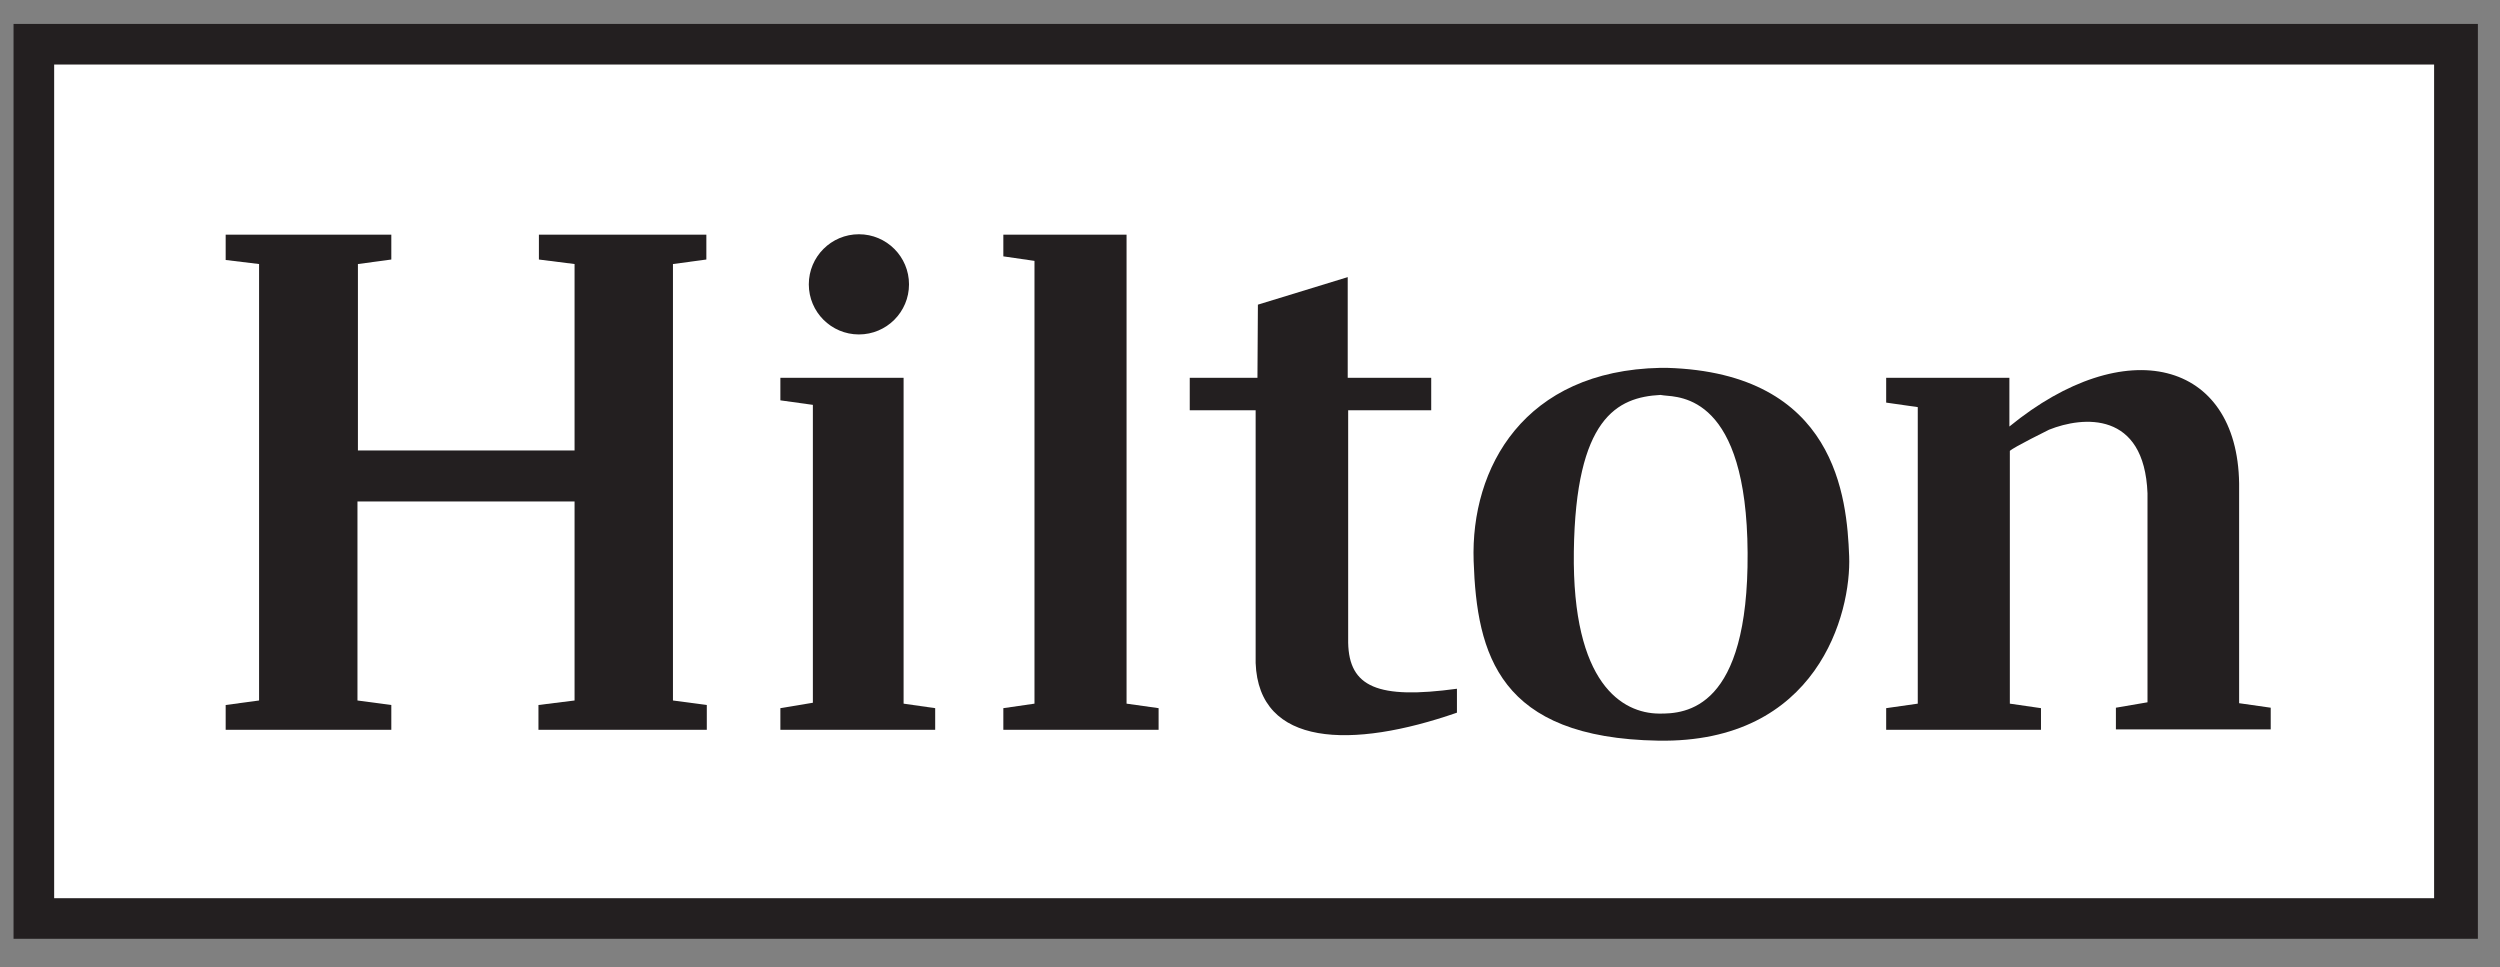
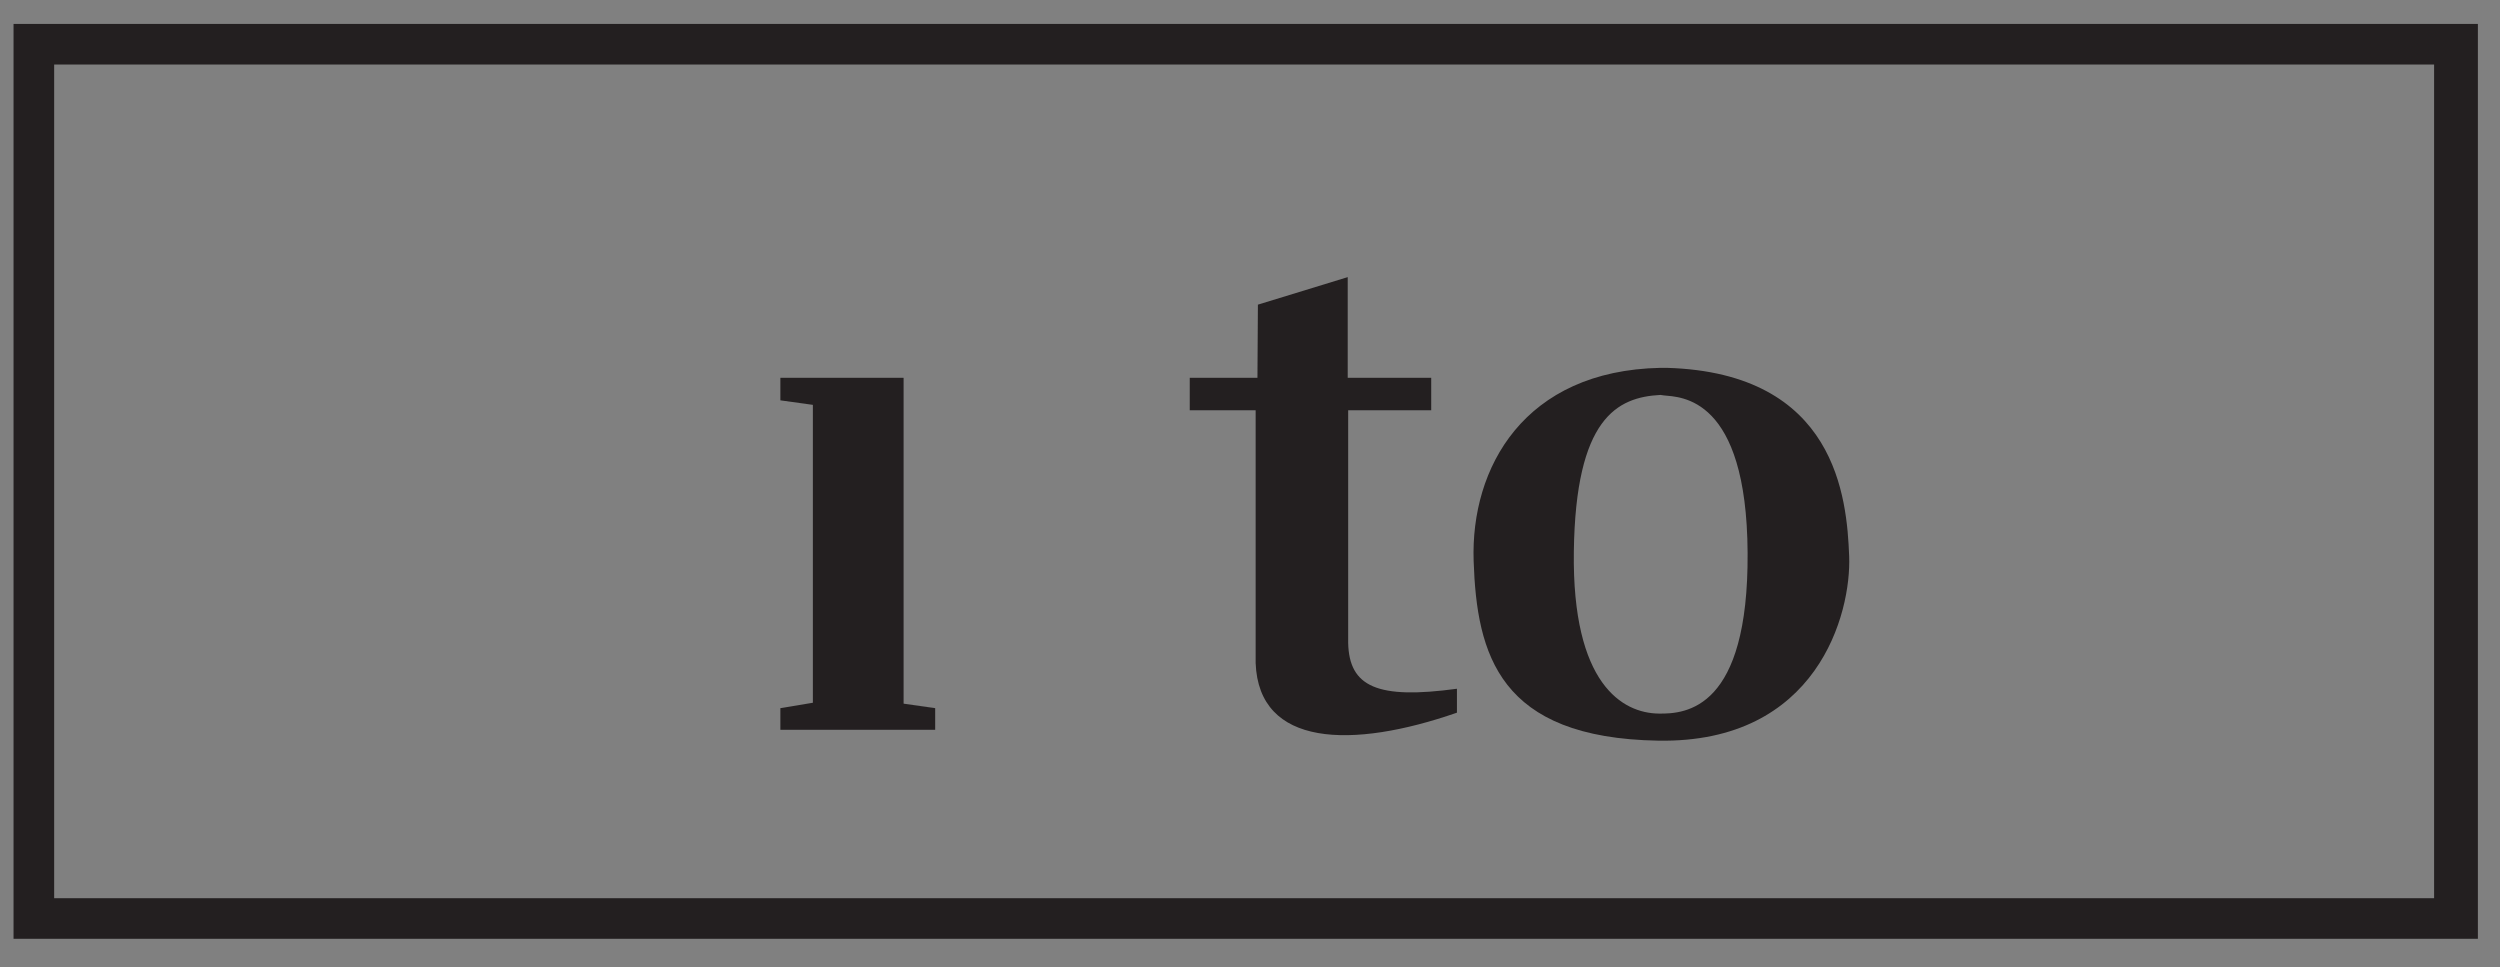
<svg xmlns="http://www.w3.org/2000/svg" version="1.1" id="Layer_1" x="0px" y="0px" viewBox="0 0 553.9 214.3" style="enable-background:new 0 0 553.9 214.3;" xml:space="preserve">
  <rect x="0" y="0" width="553.9" height="214.3" fill="#808080" stroke="none" />
  <style type="text/css">
	.st0{fill:#FFFFFF;}
	.st1{fill:#231F20;}
</style>
-   <rect x="6.7" y="8.7" class="st0" width="536.3" height="194.7" />
-   <polygon class="st1" points="50,52 86.7,52 86.7,57.5 79.3,58.5 79.3,99.8 127.3,99.8 127.3,58.5 119.4,57.5 119.4,52 156.5,52   156.5,57.5 149.1,58.5 149.1,155.2 156.6,156.2 156.6,161.7 119.3,161.7 119.3,156.2 127.3,155.2 127.3,111.1 79.2,111.1   79.2,155.2 86.7,156.2 86.7,161.7 50,161.7 50,156.2 57.4,155.2 57.4,58.5 50,57.6 " />
  <polygon class="st1" points="172.9,83.7 200.2,83.7 200.2,155.9 207.2,156.9 207.2,161.7 172.9,161.7 172.9,156.9 180.1,155.7   180.1,89.7 172.9,88.7 " />
-   <circle class="st1" cx="190.3" cy="63" r="11.1" />
-   <polygon class="st1" points="222.3,52 249.6,52 249.6,155.9 256.7,156.9 256.7,161.7 222.3,161.7 222.3,156.9 229.2,155.9   229.2,57.8 222.3,56.8 " />
  <path class="st1" d="M278.7,67.5l19.9-6.1v22.3h18.5v7.2h-18.4v51.5c0.2,9.8,6.5,12.6,24.1,10.2v5.3c-23.3,8.1-43.9,7.6-44.6-11  V90.9h-14.6v-7.2h15L278.7,67.5z" />
  <path class="st1" d="M409.7,123.2c-0.5-12.8-2.8-40.6-40.4-41.7h-1.4c-30.2,0.6-42.1,22.1-41.4,42.8s5.6,39.2,40.9,39.8  S410.2,135.9,409.7,123.2z M367.5,158.1c-8-0.1-19.2-6.5-18.8-35.9c0.4-29.6,9.6-34.2,19.2-34.7l0.7,0.1c3.7,0.4,18.4,0.1,18.6,34.9  C387.4,157.1,373.6,158.2,367.5,158.1z" />
-   <path class="st1" d="M417.9,83.7h27.3v10.8c25.7-21,50.5-14.7,50.9,12.6v2.2v46.5l7,1v4.8h-34.3v-4.8l7-1.2v-46.3  C475.1,91,461.5,92.2,454,95.2c0,0-7.9,3.9-8.7,4.7v56l6.9,1v4.8h-34.3v-4.8l7-1V90.2l-7-1L417.9,83.7z" />
  <g>
    <path class="st1" d="M3,5.3V208h546V5.3H3z M539.3,199H12V14.3h527.3V199z" />
  </g>
</svg>